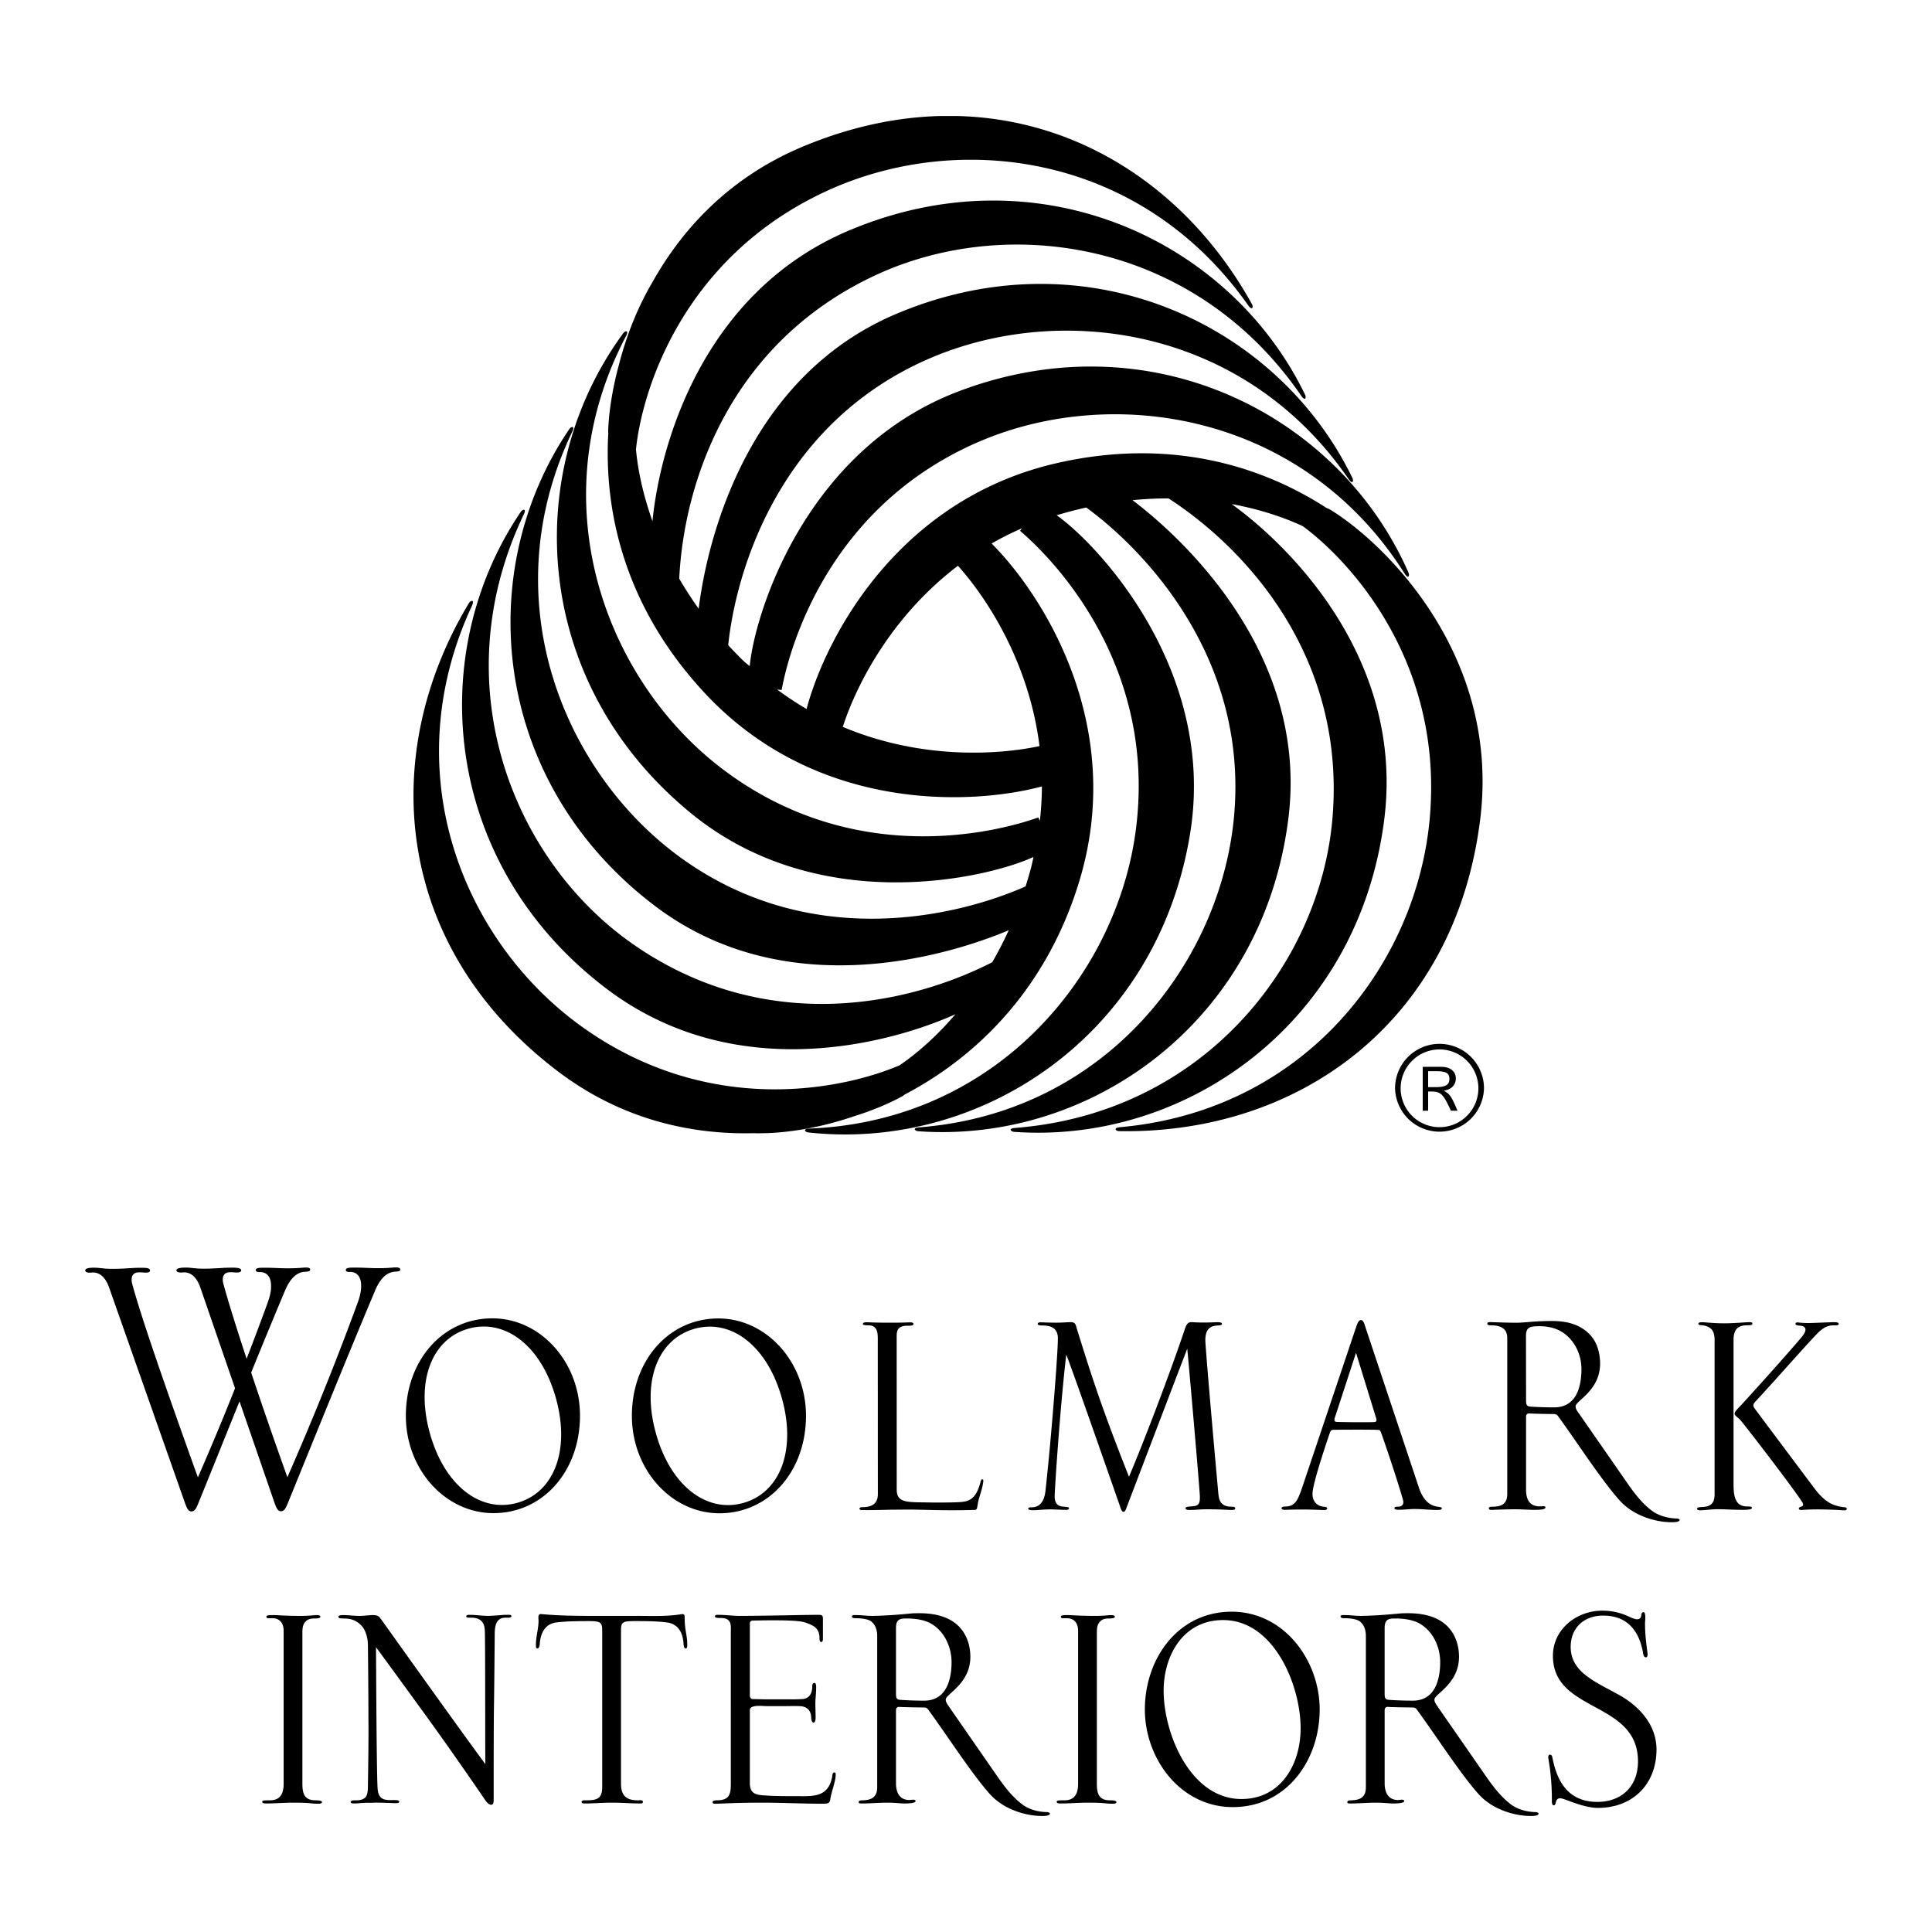
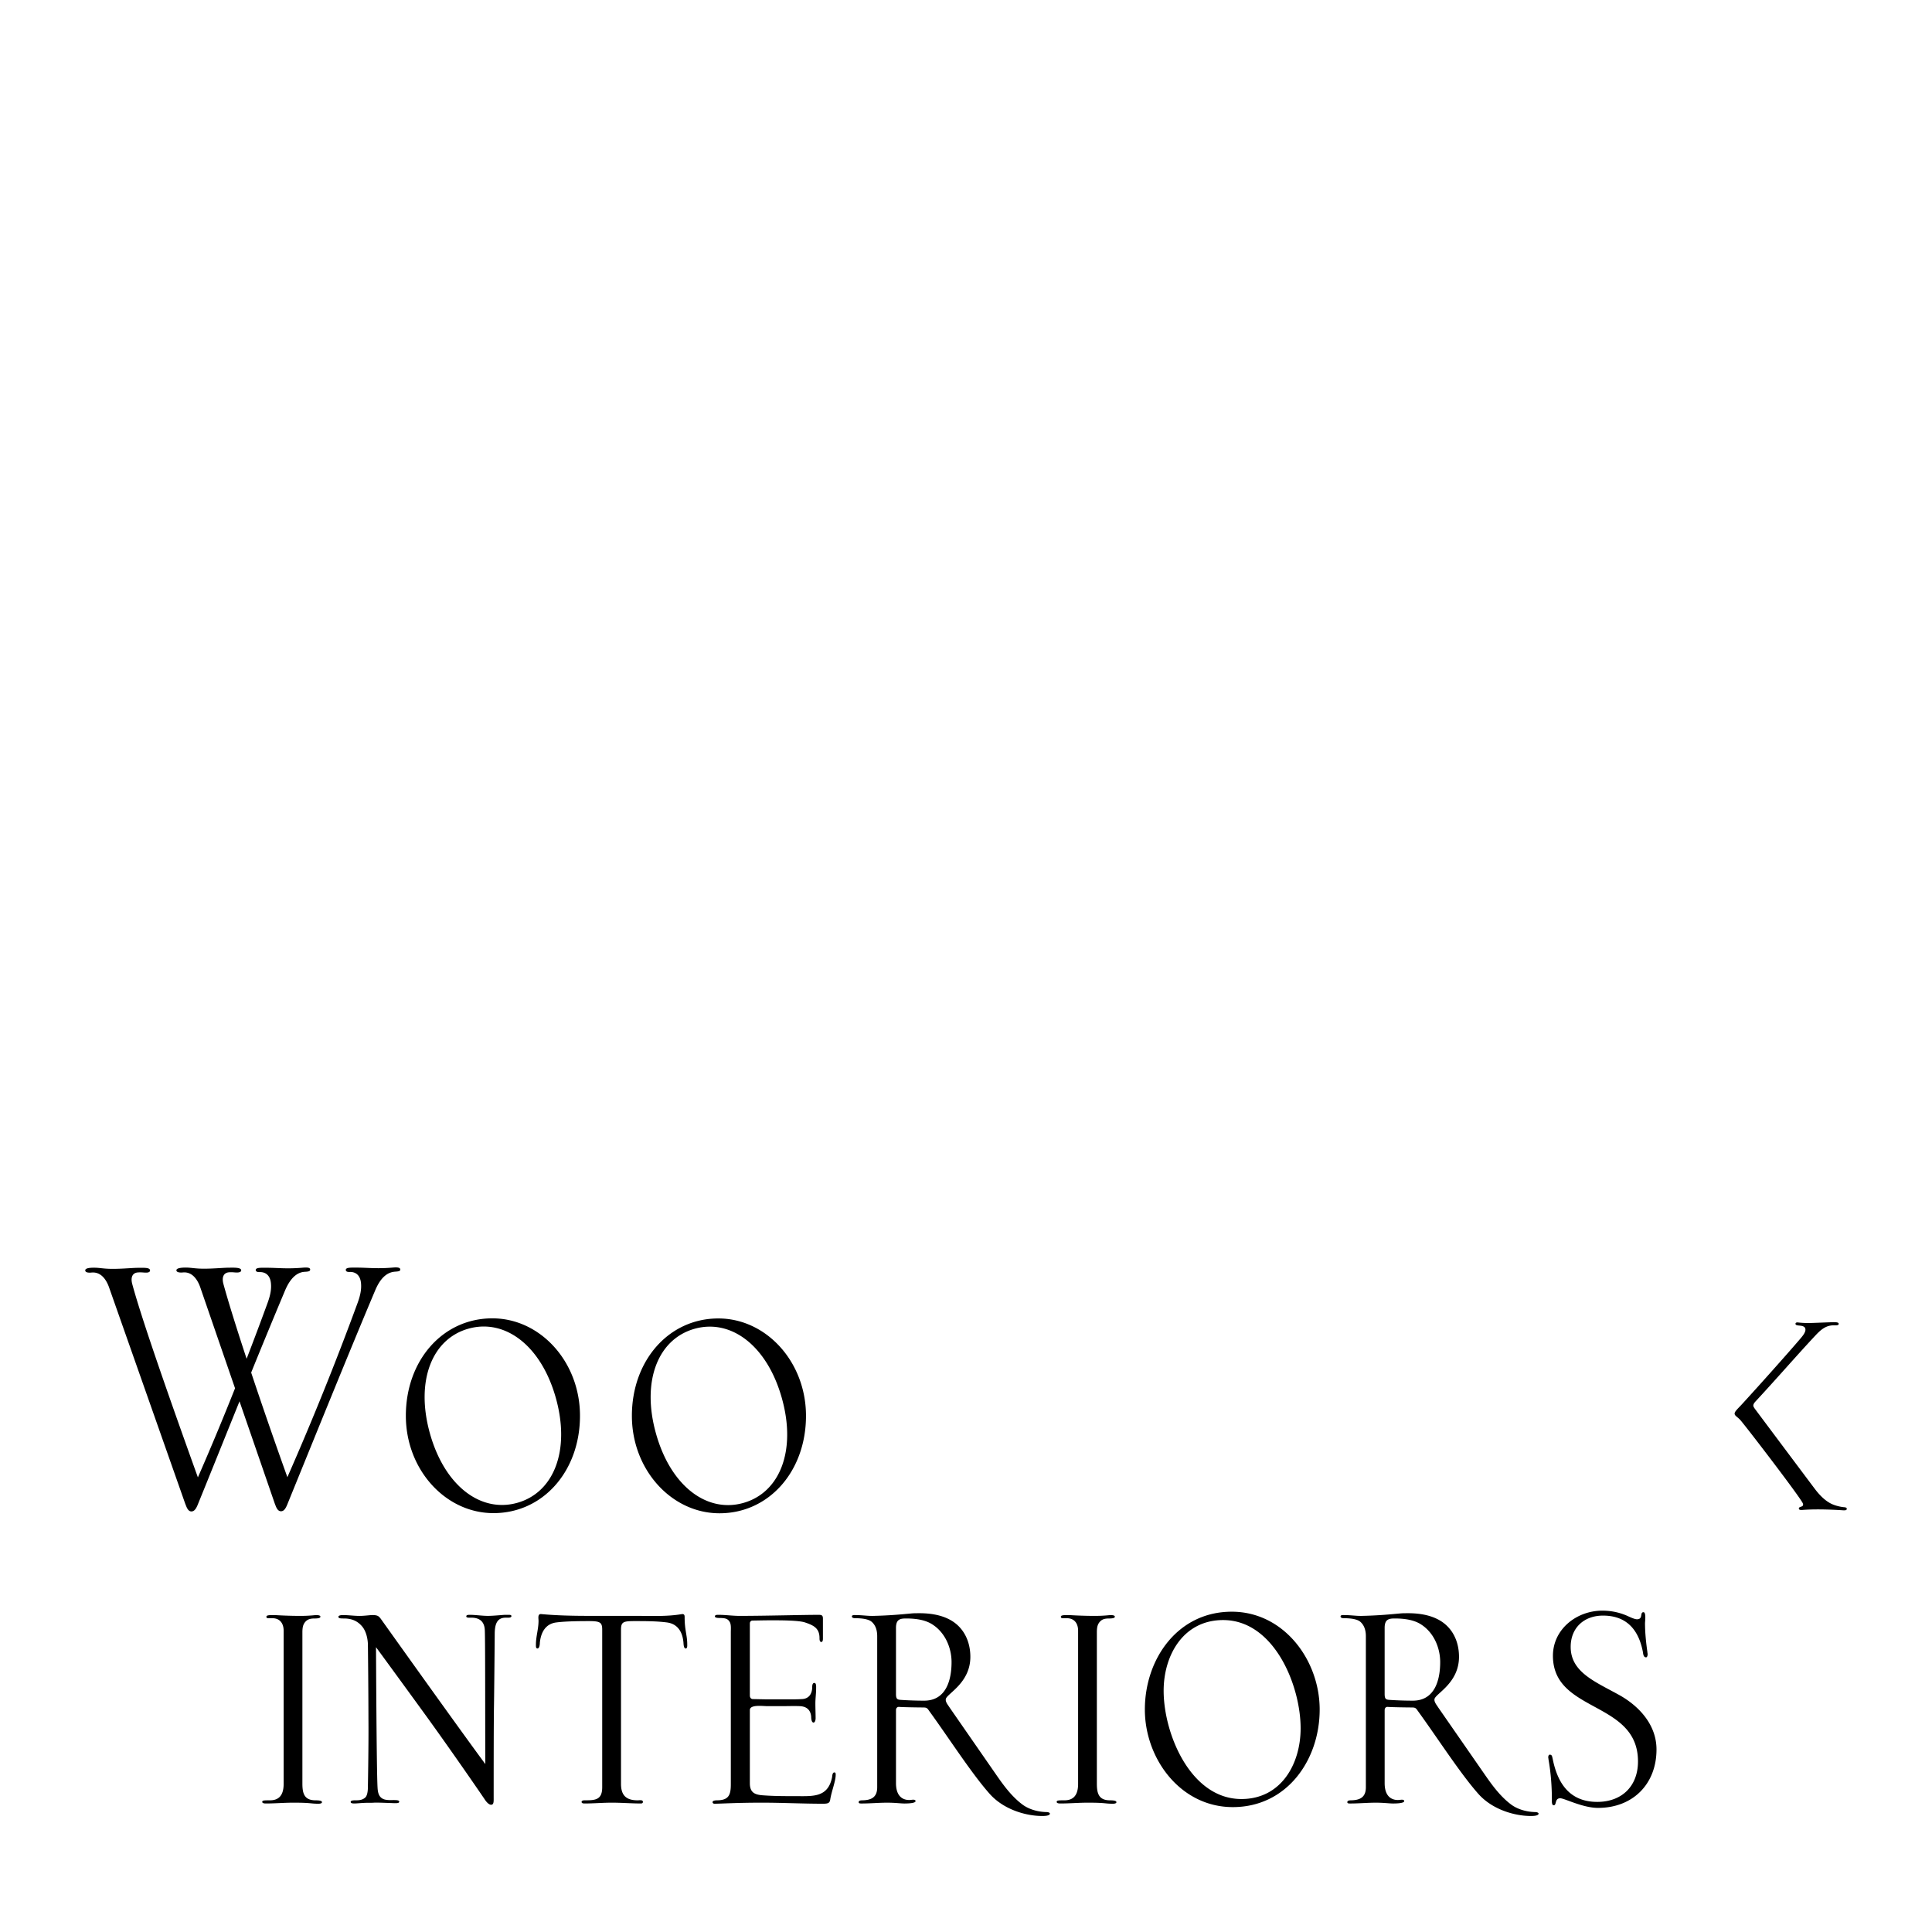
<svg xmlns="http://www.w3.org/2000/svg" width="2500" height="2500" viewBox="0 0 192.756 192.756">
  <g fill-rule="evenodd" clip-rule="evenodd">
    <path fill="#fff" d="M0 0h192.756v192.756H0V0z" />
-     <path d="M143.625 104.703a3.877 3.877 0 0 1 3.873 3.88 3.878 3.878 0 1 1-3.873-3.88zm0-.558a4.44 4.44 0 0 0-4.441 4.438 4.439 4.439 0 0 0 8.875 0 4.44 4.44 0 0 0-4.434-4.438zm-1.139 4.319v-1.59h.801c.99 0 1.322.19 1.322.771 0 .592-.381.818-1.395.818h-.728v.001zm-.539-2.028v4.383h.539V108.9h.254c.998 0 1.234.2 2.018 1.918h.658c-.658-1.562-.775-1.641-1.363-1.999.93-.156 1.193-.727 1.193-1.219 0-.727-.557-1.165-1.482-1.165h-1.817v.001zM103.711 74.438c-3.799.817-11.591 1.463-19.625-1.917 1.186-3.694 4.526-10.785 11.488-16.073 2.619 2.906 7.057 9.339 8.137 17.99zm-8.133-62.863H93.76c-4.417.12-9.042 1.106-13.764 3.094-7.312 3.083-12 8.274-14.936 13.542-1.321 2.243-2.494 5.015-3.299 8.14-.723 2.659-1.037 5.004-1.084 6.683 0 .068.012.128.012.192-.461 8.138 1.821 17.482 9.53 25.82 11.164 12.078 26.816 11.279 33.734 9.415a32.008 32.008 0 0 1-.207 3.436 5.152 5.152 0 0 0-.16-.338c-4.688 1.663-18.655 4.905-31.506-4.836-11.6-8.792-18.375-26.532-9.622-43.19.325-.619-.089-.541-.271-.292-10.17 13.82-9.162 34.86 6.73 47.876 12.803 10.5 29.683 6.481 34.19 4.383-.068.404-.176.816-.283 1.24a47.78 47.78 0 0 1-.502 1.695c-6.508 2.891-20.987 6.536-33.978-2.56-11.922-8.346-19.373-25.815-11.256-42.794.308-.636-.11-.538-.282-.28-9.636 14.194-7.835 35.181 8.542 47.586 12.885 9.767 28.854 5.131 35.294 2.422a37.76 37.76 0 0 1-1.648 3.195c-8.492 4.334-22.764 7.341-35.898-1.846-11.921-8.346-18.953-25.838-10.843-42.824.304-.637-.104-.536-.286-.279-9.631 14.191-7.825 35.183 8.543 47.586 12.612 9.56 27.863 5.66 34.816 2.549-1.862 2.183-3.795 3.873-5.561 5.09-5.406 2.32-18.668 5.288-31.4-3.628-11.929-8.347-19.129-25.289-11.28-42.216.294-.64-.122-.544-.29-.283-9.143 15.195-7.492 34.339 8.881 46.746 6.399 4.849 13.343 6.299 19.429 6.161 2.92.078 6.428-.439 10.065-1.677 1.943-.606 3.555-1.304 4.723-1.939.136-.07.259-.146.356-.235 7.176-3.759 14.077-10.466 17.37-21.083 4.871-15.691-3.611-28.832-8.688-33.902a31.509 31.509 0 0 1 3.02-1.515 5.261 5.261 0 0 0-.174.258c3.777 3.231 13.58 13.705 11.561 29.706-1.816 14.441-13.787 29.177-32.588 29.924-.701.033-.426.346-.119.385 17.053 1.892 34.768-9.497 38.098-29.763 2.686-16.337-9.223-28.941-13.303-31.81a39.273 39.273 0 0 1 2.949-.774c5.758 4.201 16.139 14.909 14.756 30.696-1.264 14.498-12.668 29.683-31.431 31.146-.704.054-.412.36-.1.385 17.112 1.242 34.384-10.815 36.94-31.19 2.012-16.033-9.971-27.541-15.545-31.769a35.551 35.551 0 0 1 3.59-.178c7.998 5.189 17.742 16.045 16.346 32.007-1.271 14.501-12.902 29.34-31.666 30.803-.701.05-.408.362-.104.388 17.113 1.241 34.389-10.812 36.949-31.191 1.971-15.723-9.057-26.981-15.219-31.438 2.768.505 5.17 1.308 7.096 2.205 4.682 3.452 14.029 13.483 12.664 29.084-1.271 14.497-12.334 29.216-30.916 30.878-.703.064-.414.383-.1.392 17.729.321 33.479-10.68 36.039-31.063 2.059-16.428-9.553-27.615-14.904-30.909a2.203 2.203 0 0 0-.426-.205c-6.768-4.377-15.881-6.968-26.84-4.485C89.43 49.831 82.3 63.826 80.473 70.736a32.524 32.524 0 0 1-2.933-1.938c.267.031.445.035.445.035.907-4.893 5.077-18.614 19.939-24.869 13.418-5.646 32.17-2.647 42.217 13.266.377.596.514.195.387-.091-6.887-15.714-25.609-25.365-44.827-18.117-15.493 5.851-20.456 22.476-20.897 27.43-.333-.228-.664-.542-.987-.871a32.953 32.953 0 0 1-1.163-1.215c.732-7.059 4.793-21.489 19.214-28.213 13.185-6.153 32.035-3.868 42.683 11.646.4.583.521.183.383-.099-7.473-15.441-26.551-24.374-45.477-16.399-14.957 6.3-18.896 22.54-19.751 29.432-.714-1-1.359-2.006-1.939-3.003.459-9.522 4.979-23.463 19.556-30.26 13.191-6.153 31.857-3.5 42.503 12.021.396.582.521.174.383-.108-7.475-15.438-26.555-24.374-45.478-16.397C70.05 29.173 65.84 44.469 65.097 51.997c-.931-2.612-1.451-5.051-1.645-7.155.571-5.667 4.503-19.013 18.874-25.717 13.193-6.154 31.468-3.923 42.203 11.337.408.576.537.168.385-.104-6.148-11.115-16.822-18.445-29.336-18.783zM86.091 132.103c-.019-.122.104-.19.48-.18.956.051 2.958.058 3.959.016.337-.016.621-.026.608.164-.013.18-.348.164-.598.164-.896 0-1.074.409-1.078 1.01l.004 15.329c0 1.416 1.092 1.248 3.472 1.3.76.011 2.457 0 2.966-.052.53-.058 1.29-.12 1.768-1.484.039-.119.115-.347.145-.49.037-.174.096-.304.211-.285.129.024.072.311.004.631-.189.884-.393 1.184-.525 2.099-.035.244-.1.318-.268.32-3.156.092-4.902-.033-6.546-.033-.234 0-1.811.009-2.401.025-.592.021-1.867.029-2.08.029-.207 0-.459.01-.459-.144 0-.122.143-.146.225-.148.557-.011 1.606-.048 1.606-1.302l-.008-15.555c.004-.872-.224-1.292-.983-1.292-.261 0-.489-.019-.502-.122zM103.943 132.241c-.293-.006-.41-.05-.41-.153 0-.128.152-.165.314-.159.133.002.836.033 1.531.033s1.068-.048 1.453-.048c.49 0 .482.259.619.702 1.232 3.917 2.25 7.326 5.189 14.717 1.416-3.328 3.996-10.048 5.551-14.663.205-.617.342-.78.758-.756.846.056 1.531.039 2.352.007.547-.018.623.063.613.182-.014.109-.164.126-.57.155-.604.048-1.168.387-1.076 1.705.221 3.272 1.215 14.262 1.273 14.887.064.623.092 1.476 1.338 1.476.129 0 .359.008.363.151.004.13-.117.172-.383.172-.26 0-.674-.029-1.096-.046-.381-.012-1.35-.035-1.826-.012-.324.01-.734.053-.982.053s-.678.053-.672-.167c.004-.149.289-.161.496-.179.797-.041 1-.162.918-1.28-.203-2.86-1.182-13.929-1.244-14.458-.279.711-5.932 15.521-6.041 15.813-.094.246-.156.462-.328.462-.176 0-.297-.423-.352-.59-.064-.172-5.164-14.805-5.352-15.086-.627 5.39-1.141 13.32-1.154 14.092-.008 1.072.652 1.054 1.074 1.082.207.016.359.042.359.158 0 .136-.199.15-.361.15-.166 0-1.236-.051-1.465-.051-.615 0-1.373.08-1.557.08-.188 0-.684.035-.684-.149 0-.109.1-.136.316-.136.916 0 1.287-.689 1.398-1.629.541-4.81 1.24-13.635 1.24-15.216.004-1.245-1.01-1.29-1.602-1.299zM135.242 132.574c.184-.555.305-.869.545-.869.258 0 .342.42.439.699l5.387 16.162c.5 1.355 1.232 1.672 1.82 1.759.244.031.414.054.414.153 0 .151-.158.174-.57.17-.516 0-1.279-.079-1.975-.093-.543-.013-1.287.074-1.615.074-.33 0-.559.006-.559-.157 0-.124.139-.157.301-.149.459.01.68-.242.541-.703-.725-2.52-2.043-6.329-2.166-6.644-.127-.307-.107-.313-.514-.323-.816-.027-3.342-.015-4.146-.004-.234.004-.371 0-.48.339-.107.342-1.576 4.568-1.705 5.889-.092.882.447 1.401 1.111 1.448.203.008.34.068.34.157 0 .096-.057.192-.418.175a42.626 42.626 0 0 0-3.715-.021c-.18.008-.416-.006-.416-.166 0-.161.273-.161.385-.161.934-.024 1.197-.588 1.578-1.62l5.418-16.115zm-2.076 8.9c-.096.354.062.389.262.394.83.026 2.713.041 3.645.017.162-.007.32-.062.24-.346l-2.023-6.571-2.124 6.506zM151.367 131.97c-.988 0-1.805-.039-2.352-.052-.279-.004-.637-.062-.627.147.006.146.166.159.383.163.791.013 1.607.196 1.607 1.274v15.548c0 1.074-.666 1.265-1.453 1.274-.219.002-.375.015-.383.157-.004.214.342.159.625.147.545-.011 1.211-.052 2.199-.044.402.002 1.184.05 1.549.052.678.011 1.268-.019 1.277-.229.004-.151-.178-.141-.367-.124-.582.039-1.57-.025-1.57-1.662v-7.265c0-.267.164-.352.348-.337.285.027 1.855.058 2.277.058.418 0 .439.035.66.34 1.941 2.674 4.213 6.215 6.043 8.271 1.402 1.568 3.617 2.185 5.205 2.185.168 0 .791.003.791-.229 0-.087-.141-.135-.367-.145-.939-.04-1.832-.329-2.459-.815-1.086-.838-1.916-2.024-2.459-2.807l-4.697-6.764c-.199-.263-.443-.577-.391-.853.107-.548 2.436-1.583 2.436-4.209 0-1.261-.406-2.246-.984-2.858-1.51-1.614-3.625-1.405-5.064-1.37-.588.023-1.774.147-2.227.147zm6.414 4.618c0 1.717-.479 3.826-2.719 3.826-1.041 0-1.955-.046-2.311-.072-.361-.033-.496-.089-.496-.612l-.008-6.462c0-.854.443-.921 1.029-.945 1.066-.05 1.928.161 2.602.592 1.317.85 1.903 2.351 1.903 3.673zM169.639 132.204c-.119-.004-.199-.062-.193-.139.012-.153.277-.147.434-.147s1.131.11 2.094.11c1.088 0 2.137-.114 2.592-.114.09 0 .271.004.271.133 0 .119-.113.153-.289.168-.535.035-1.592-.104-1.592 1.45v14.088c0 1.117-.043 2.562 1.367 2.545.191 0 .463-.014.463.144 0 .159-.299.216-1.436.188-.844-.015-1.365-.055-2.014-.055-.455 0-1.463.114-1.76.108-.189-.015-.256-.066-.256-.149 0-.1.078-.161.469-.178.732-.023 1.279-.242 1.277-1.265V133.69c-.004-.879-.308-1.419-1.427-1.486z" />
    <path d="M179.451 132.246c-.174-.018-.314-.046-.314-.173 0-.135.158-.145.279-.128.176.024.637.056.984.056s2.383-.089 2.57-.087c.189.009.5-.006.477.188-.006.072-.074.145-.457.129-.824-.031-1.371.478-1.883 1.028-1.805 1.929-3.92 4.368-5.912 6.513-.148.159-.266.302-.266.463 0 .149.199.375.322.545.125.172 5.494 7.344 5.73 7.653.234.309.965 1.321 1.943 1.691.396.153.822.231 1.062.25.143.008.238.047.264.116v.084c-.027.11-.184.121-.363.108-1.418-.093-2.945-.124-4.068-.035-.182.014-.348-.005-.348-.141 0-.226.43-.122.426-.399-.006-.081-.047-.17-.131-.301-.842-1.324-5.465-7.349-6.127-8.123-.291-.327-.607-.442-.574-.679.027-.211.387-.529.74-.915 1.857-2.027 4.492-4.985 5.674-6.365.244-.288.65-.719.65-1.056.002-.369-.383-.397-.678-.422zM63.044 141.259c0-5.518 3.68-9.717 8.624-9.717 4.797 0 8.746 4.35 8.746 9.717 0 5.523-3.684 9.721-8.632 9.721-4.795-.001-8.738-4.353-8.738-9.721zm2.401 1.755c1.457 5.233 5.056 7.955 8.705 6.938 3.651-1.019 5.323-5.21 3.86-10.443-1.458-5.232-5.054-7.956-8.705-6.939-3.653 1.023-5.326 5.211-3.86 10.444zM40.492 141.252c0-5.52 3.674-9.721 8.629-9.721 4.799 0 8.744 4.351 8.744 9.721 0 5.52-3.682 9.713-8.629 9.713-4.804 0-8.744-4.351-8.744-9.713zm2.398 1.751c1.462 5.23 5.056 7.956 8.711 6.936 3.651-1.019 5.319-5.209 3.86-10.447-1.459-5.229-5.057-7.949-8.709-6.934-3.654 1.015-5.318 5.215-3.862 10.445zM39.19 126.465c-1.596.139-2.504.005-3.582.005-.565 0-1.109-.035-1.108.229.009.178.178.211.399.204.539-.016 1.05.273 1.122 1.151.047.579-.06 1.167-.347 1.949a299.455 299.455 0 0 1-7.002 17.376 491.342 491.342 0 0 1-3.613-10.437 721.888 721.888 0 0 1 3.381-8.191c.638-1.507 1.408-1.838 1.983-1.864.36-.02.516-.052.523-.218.006-.228-.356-.222-.741-.192-1.598.139-2.508.008-3.584.008-.565 0-1.107-.037-1.107.226 0 .157.18.214.396.207.54-.019 1.053.275 1.124 1.15.05.584-.058 1.163-.347 1.952a344.858 344.858 0 0 1-2.082 5.544c-1.025-3.108-1.867-5.815-2.32-7.482-.178-.692.047-1.12.592-1.147.435-.028.644.059.948.008.18-.036.246-.121.24-.21-.015-.294-.735-.259-1.248-.255-.512.002-1.445.093-2.378.1-.935.006-1.349-.107-1.846-.112-.457-.004-.993.039-.993.273.006.183.267.244.623.215.948-.104 1.476.706 1.746 1.451l3.481 10.102a271.85 271.85 0 0 1-3.707 8.89c-2.521-7.011-5.569-15.635-6.552-19.302-.18-.687.048-1.117.588-1.145.438-.028.635.044.938.011.188-.025.263-.124.254-.216-.019-.289-.557-.259-1.25-.254-.513.006-1.443.097-2.376.103-.931.009-1.347-.103-1.852-.113-.523-.01-.965.034-.987.249v.038c.018.173.277.231.619.195.95-.094 1.478.705 1.75 1.461l7.61 21.615c.107.246.244.764.619.757.249-.007.428-.194.617-.653 1.167-2.863 2.655-6.566 4.175-10.332l3.524 10.216c.102.242.237.758.619.751.244-.004.425-.188.615-.654 2.377-5.828 6.149-15.164 8.779-21.385.633-1.511 1.403-1.823 1.982-1.865.358-.026.513-.045.52-.209.004-.23-.352-.233-.745-.2zM31.762 179.958c-.834 0-.652-.105-2.5-.105-.911 0-1.822.081-2.735.081-.179 0-.363-.03-.363-.158 0-.157.184-.157.755-.157.704 0 1.38-.285 1.38-1.639V162.7c0-.755-.391-1.25-1.119-1.25h-.392c-.103 0-.209-.024-.209-.128v-.027c0-.13.236-.157.575-.157h.286c.443.027 1.405.079 2.446.079h.155c.834 0 1.381-.079 1.486-.079.104 0 .44 0 .44.157 0 .131-.182.183-.625.183-.208 0-.547.024-.781.233-.285.261-.391.547-.391 1.146v15.097c0 1.016.208 1.665 1.328 1.665.546 0 .625.105.625.183.003.101-.126.156-.361.156zM50.712 161.397h-.313c-.755.027-1.041.547-1.041 1.642 0 .233-.052 6.115-.076 7.26-.029 1.902-.029 6.716-.029 8.982 0 .442.029.78-.259.78-.209 0-.442-.261-.573-.443-.024-.052-3.071-4.501-5.856-8.354a1900.302 1900.302 0 0 0-5.05-6.925c0 .027.051 12.339.154 14.004.027.521.131 1.044.731 1.199.339.076.649.052.833.052.286 0 .598 0 .598.155 0 .154-.208.154-.47.154-.076 0-1.796-.076-2.03-.051-.337.027-.755 0-1.065.027-.133 0-.731.054-.886.054-.261 0-.391-.03-.391-.158 0-.157.312-.157.443-.157.337 0 .701 0 1.016-.285.259-.261.259-.884.259-1.196 0-.052.079-4.218.052-6.64 0 0 0-2.707-.052-7.338 0-.705-.207-1.433-.546-1.851-.443-.547-1.015-.832-1.849-.832-.443 0-.546-.027-.546-.183 0-.104.209-.157.443-.157.623 0 1.25.105 1.874.079.521-.025.833-.079 1.095-.079.519 0 .623.131.807.364 8.876 12.442 10.437 14.5 10.437 14.5-.024-2.604 0-12.233-.052-13.326-.027-.938-.573-1.25-1.25-1.277h-.286c-.182 0-.312-.025-.312-.13 0-.104.078-.155.339-.155.596 0 1.223.104 1.821.104.571 0 1.536-.104 1.718-.104h.364c.157 0 .261.024.261.13-.001.105-.131.155-.313.155zM68.411 164.469c-.231 0-.207-.546-.231-.677-.105-1.014-.601-1.797-1.668-1.924-1.042-.131-2.161-.131-3.202-.131-1.119 0-1.352.078-1.352.856v15.386c0 1.145.518 1.639 1.665 1.639.157 0 .521-.076.521.157 0 .104-.079.158-.183.158-.962 0-1.951-.081-2.916-.081-.911 0-1.796.081-2.708.081-.103 0-.312 0-.312-.158 0-.13.182-.157.286-.157 1.068 0 1.771-.024 1.771-1.302v-15.723c0-.726-.206-.856-1.329-.856-.598 0-2.185 0-3.226.131-1.095.127-1.563.988-1.666 2.029 0 .129-.027.571-.236.571-.18 0-.156-.259-.156-.389 0-.808.261-1.562.261-2.37 0-.233-.105-.675.233-.675 1.667.155 3.305.181 4.971.181h4.503c1.484 0 3.02.078 4.479-.157l.156-.023c.208 0 .234.129.234.312 0 1.301.26 1.796.26 2.706.002.106.027.416-.155.416zM82.832 179.542c-.052.361-.234.416-.729.416-2.031 0-4.061-.105-6.091-.105-2.552 0-4.088.105-4.74.105-.077 0-.18-.055-.18-.157 0-.183.364-.183.495-.183 1.145-.024 1.327-.57 1.327-1.612V162.83c0-.288.052-.782-.131-1.041-.207-.34-.521-.34-.884-.364-.103 0-.573.024-.573-.157s.286-.155.389-.155c.679 0 1.38.104 2.058.104 2.628 0 6.275-.104 7.887-.104.287 0 .443.024.443.364v1.978c0 .104 0 .365-.156.365-.184 0-.184-.261-.184-.391 0-.99-.598-1.275-1.457-1.561-.65-.21-2.368-.21-3.411-.21-.598 0-1.639.025-1.821.025-.156 0-.261.132-.261.287v7.184c0 .209.105.364.314.364.128 0 1.145.027 1.665.027h1.875c.443 0 .886 0 1.326-.027.729-.025 1.042-.546 1.042-1.221 0-.133.026-.391.209-.391.208 0 .182.361.182.519 0 .521-.076 1.017-.076 1.536 0 .494.024.989.024 1.483 0 .13-.054.416-.209.416-.207 0-.233-.44-.233-.57-.052-.704-.468-1.042-1.145-1.068-.573-.024-1.146 0-1.718 0h-1.538c-.416 0-1.718-.183-1.718.391v7.287c0 .963.495 1.172 1.381 1.224 1.067.078 2.16.078 3.229.078 1.666 0 3.175.156 3.591-1.872.027-.157.027-.495.233-.495.131 0 .131.128.131.233 0 .651-.416 1.64-.546 2.474zM103.969 181.181c-1.588 0-3.824-.625-5.232-2.212-1.823-2.055-4.087-5.596-6.039-8.278-.209-.311-.259-.338-.677-.338-.416 0-2.005-.026-2.291-.054-.183-.024-.337.081-.337.339v7.263c0 1.642 1.041 1.745 1.561 1.666.184-.024.391-.024.391.131 0 .206-.702.236-1.119.236-.364 0-.911-.081-1.718-.081-.832 0-1.691.081-2.525.081-.183 0-.312 0-.312-.133 0-.155.182-.183.391-.183.78-.024 1.457-.231 1.457-1.302v-15.07c0-.754-.259-1.198-.574-1.457-.286-.233-.883-.34-1.612-.34-.209 0-.339-.052-.339-.182 0-.155.26-.131.364-.131.677 0 1.275.105 1.848.079 2.239-.052 3.669-.261 4.06-.261.625 0 3.15-.155 4.556 1.483.546.625.991 1.588.991 2.864 0 2.629-2.345 3.67-2.449 4.216-.051.288.209.573.391.861l4.71 6.793c.547.78 1.381 1.978 2.473 2.812.625.494 1.51.78 2.447.807.236 0 .363.076.363.155 0 .236-.598.236-.779.236zm-10.934-19.104c-.677-.443-1.587-.601-2.628-.601-.598 0-1.014.079-1.014.938v6.585c0 .52.128.574.495.599.364.026 1.274.078 2.315.078 2.237 0 2.734-2.134 2.734-3.854 0-1.326-.574-2.889-1.902-3.745zM111.023 179.958c-.834 0-.65-.105-2.5-.105-.91 0-1.82.081-2.734.081-.18 0-.363-.03-.363-.158 0-.157.184-.157.756-.157.701 0 1.381-.285 1.381-1.639V162.7c0-.755-.393-1.25-1.121-1.25h-.389c-.105 0-.209-.024-.209-.128v-.027c0-.13.232-.157.572-.157h.287c.441.027 1.404.079 2.445.079h.156c.834 0 1.379-.079 1.484-.079s.441 0 .441.157c0 .131-.182.183-.625.183-.209 0-.547.024-.779.233-.285.261-.391.547-.391 1.146v15.097c0 1.016.209 1.665 1.326 1.665.547 0 .625.105.625.183.002.101-.129.156-.362.156zM122.996 180.295c-5.207 0-8.773-4.813-8.773-9.735 0-5.048 3.281-9.76 8.668-9.76 5.207 0 8.773 4.843 8.773 9.76 0 5.052-3.281 9.735-8.668 9.735zm-.965-18.661c-3.953 0-5.934 3.487-5.934 7.054 0 4.294 2.684 10.801 7.758 10.801 3.957 0 5.908-3.487 5.908-7.054.001-4.294-2.654-10.801-7.732-10.801zM152.723 181.181c-1.588 0-3.828-.625-5.232-2.212-1.82-2.055-4.088-5.596-6.039-8.278-.209-.311-.262-.338-.676-.338-.416 0-2.006-.026-2.291-.054-.184-.024-.338.081-.338.339v7.263c0 1.642 1.041 1.745 1.562 1.666.18-.024.389-.024.389.131 0 .206-.703.236-1.119.236-.365 0-.912-.081-1.719-.081-.832 0-1.691.081-2.523.081-.184 0-.314 0-.314-.133 0-.155.184-.183.393-.183.779-.024 1.457-.231 1.457-1.302v-15.07c0-.754-.262-1.198-.574-1.457-.285-.233-.883-.34-1.611-.34-.209 0-.34-.052-.34-.182 0-.155.26-.131.363-.131.68 0 1.277.105 1.85.079 2.238-.052 3.668-.261 4.061-.261.625 0 3.148-.155 4.555 1.483.549.625.988 1.588.988 2.864 0 2.629-2.342 3.67-2.445 4.216-.051.288.209.573.389.861l4.713 6.793c.547.78 1.381 1.978 2.473 2.812.625.494 1.512.78 2.449.807.23 0 .361.076.361.155-.003.236-.601.236-.782.236zm-10.932-19.104c-.678-.443-1.59-.601-2.629-.601-.6 0-1.016.079-1.016.938v6.585c0 .52.127.574.492.599a35.14 35.14 0 0 0 2.32.078c2.236 0 2.73-2.134 2.73-3.854.001-1.326-.571-2.889-1.897-3.745zM159.438 180.374c-1.535 0-3.357-.962-3.773-.962-.574 0-.34.701-.65.701-.209 0-.184-.39-.184-.547 0-1.354-.104-2.707-.338-4.033 0-.079-.025-.131-.025-.209 0-.079.025-.261.158-.261.23 0 .23.209.285.418.492 2.472 1.717 4.294 4.449 4.294 2.445 0 4.062-1.562 4.062-4.036 0-6.088-8.486-4.812-8.486-10.54 0-2.657 2.369-4.503 4.918-4.503.859 0 1.639.154 2.447.494.234.104.756.365 1.016.365.652 0 .262-.705.652-.705.285 0 .154.938.154 1.094 0 .964.104 1.927.234 2.864 0 .076.027.157.027.233 0 .079-.027.312-.158.312-.258 0-.287-.34-.312-.521-.416-2.21-1.613-3.643-3.982-3.643-1.871 0-3.225 1.196-3.225 3.123 0 2.552 2.498 3.488 4.916 4.841 1.928 1.095 3.646 2.941 3.646 5.39.001 3.463-2.371 5.831-5.831 5.831z" />
  </g>
</svg>